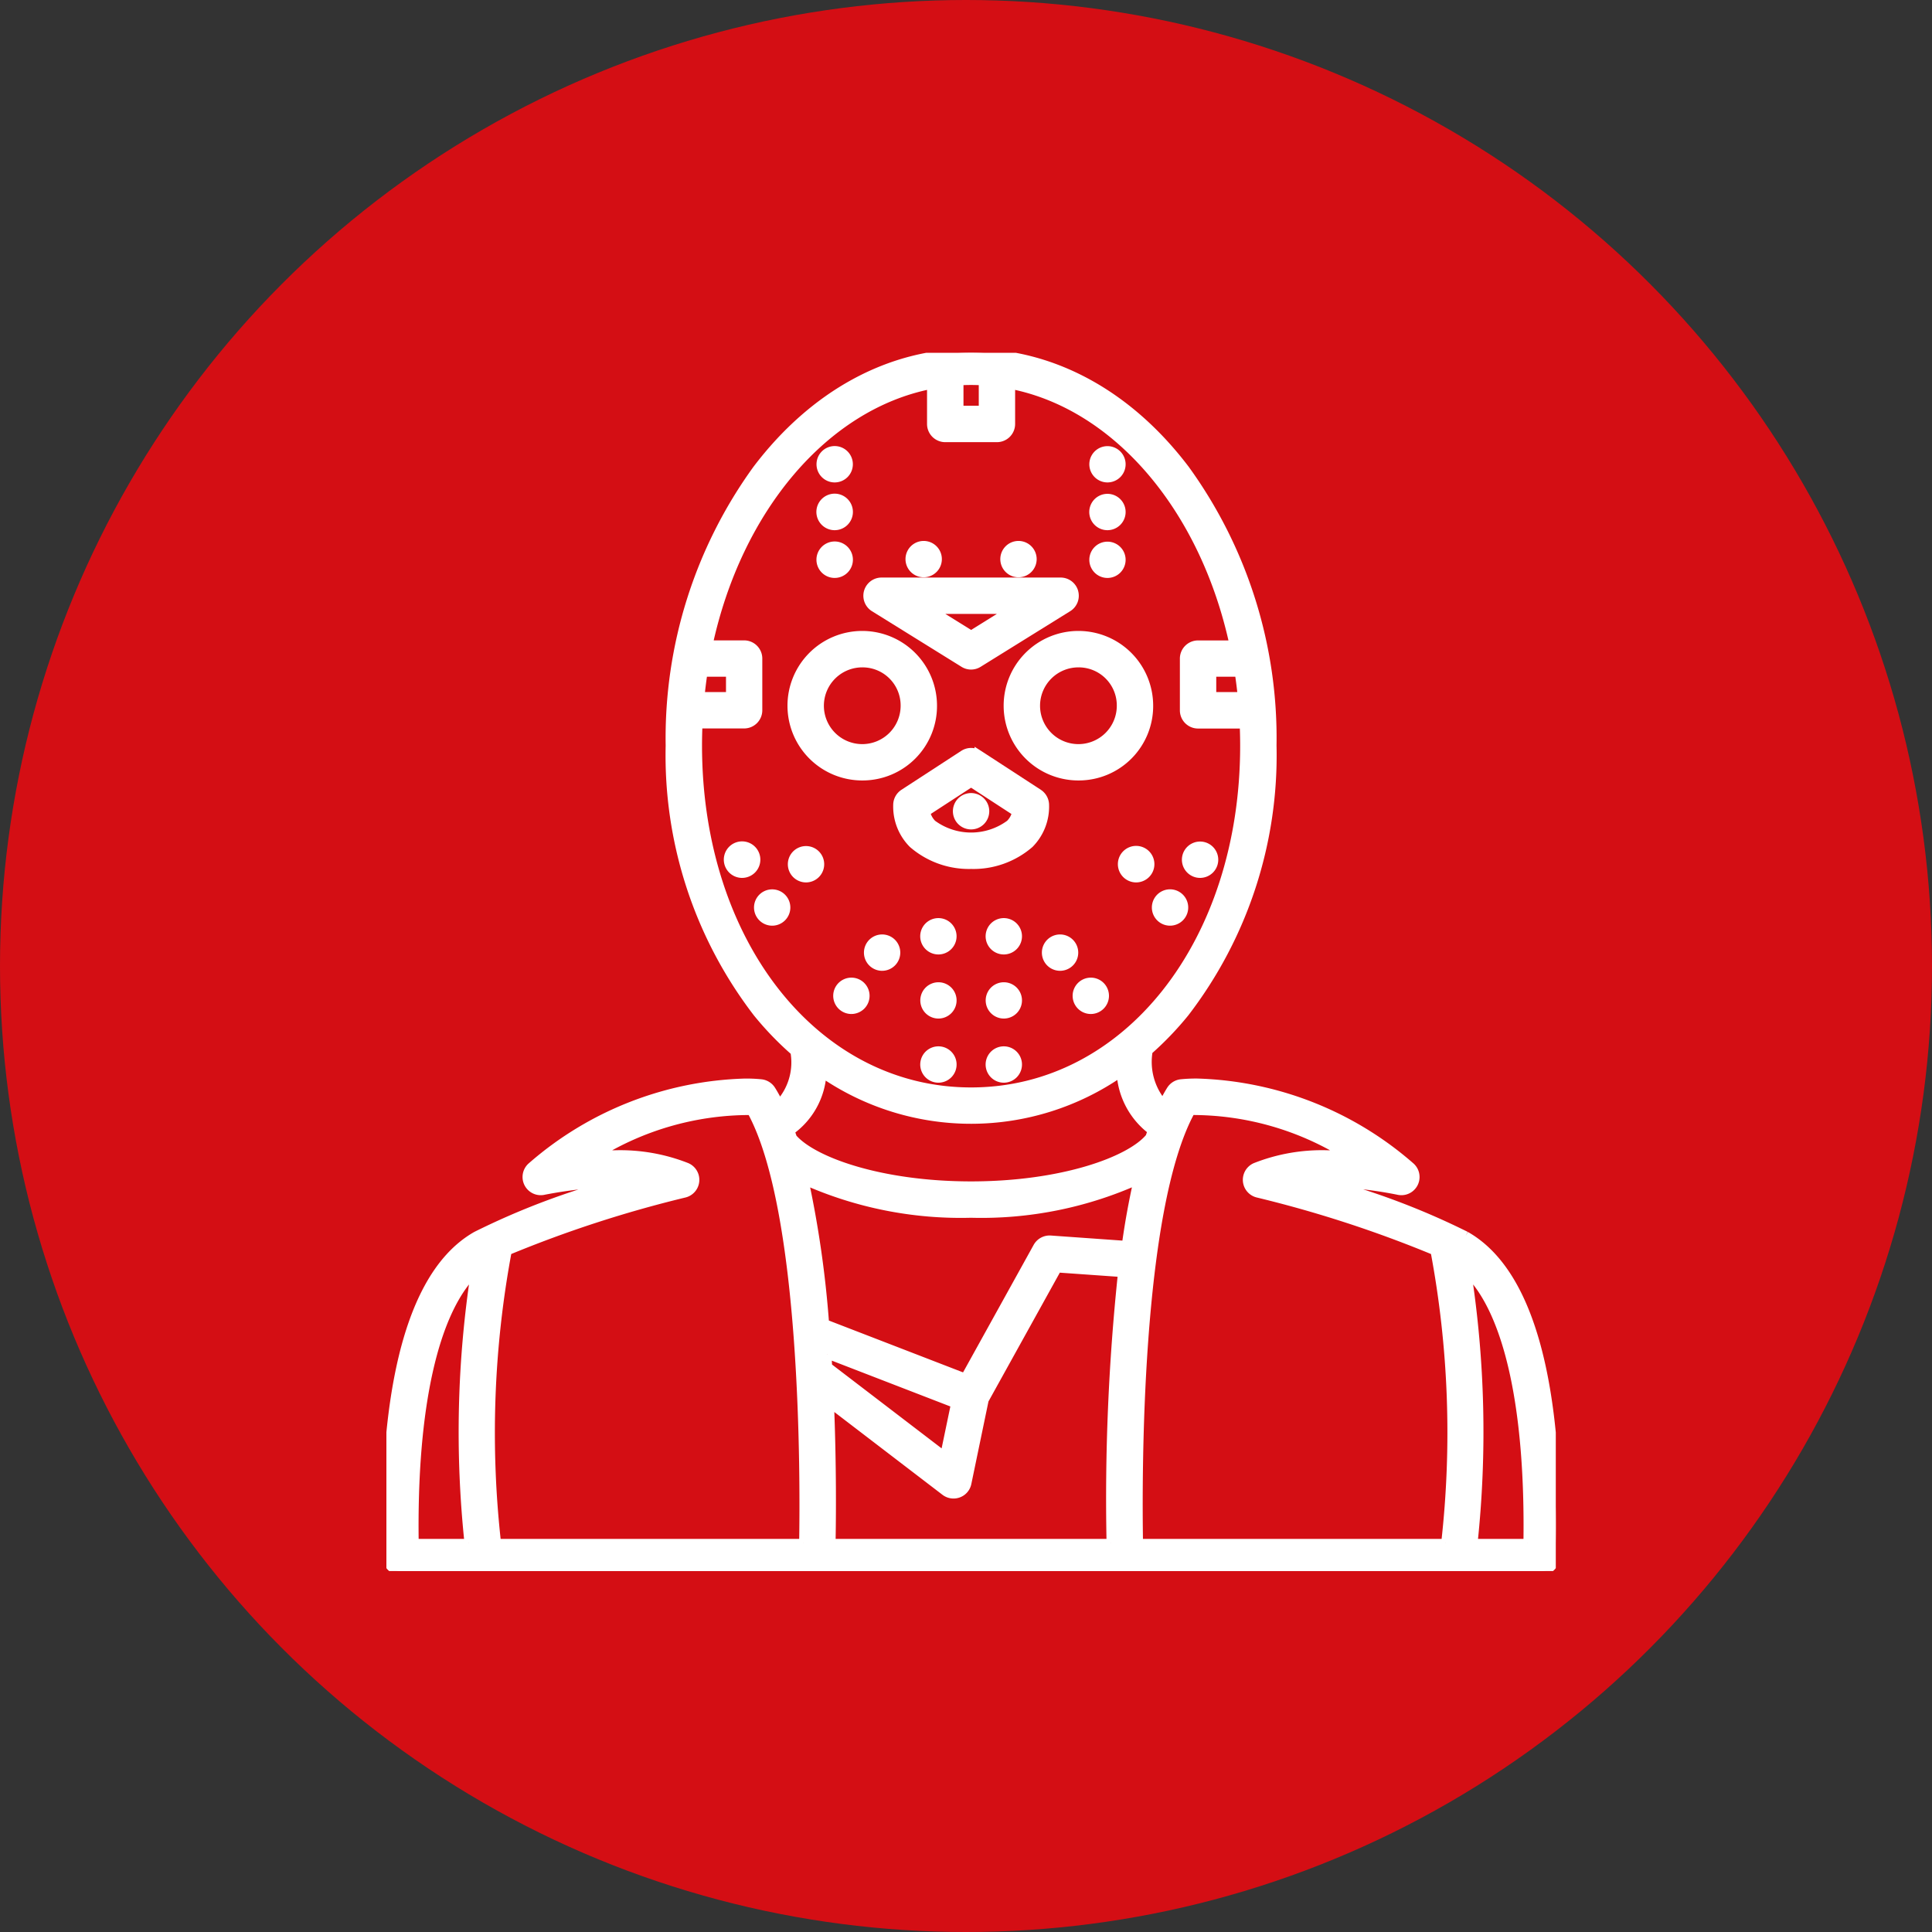
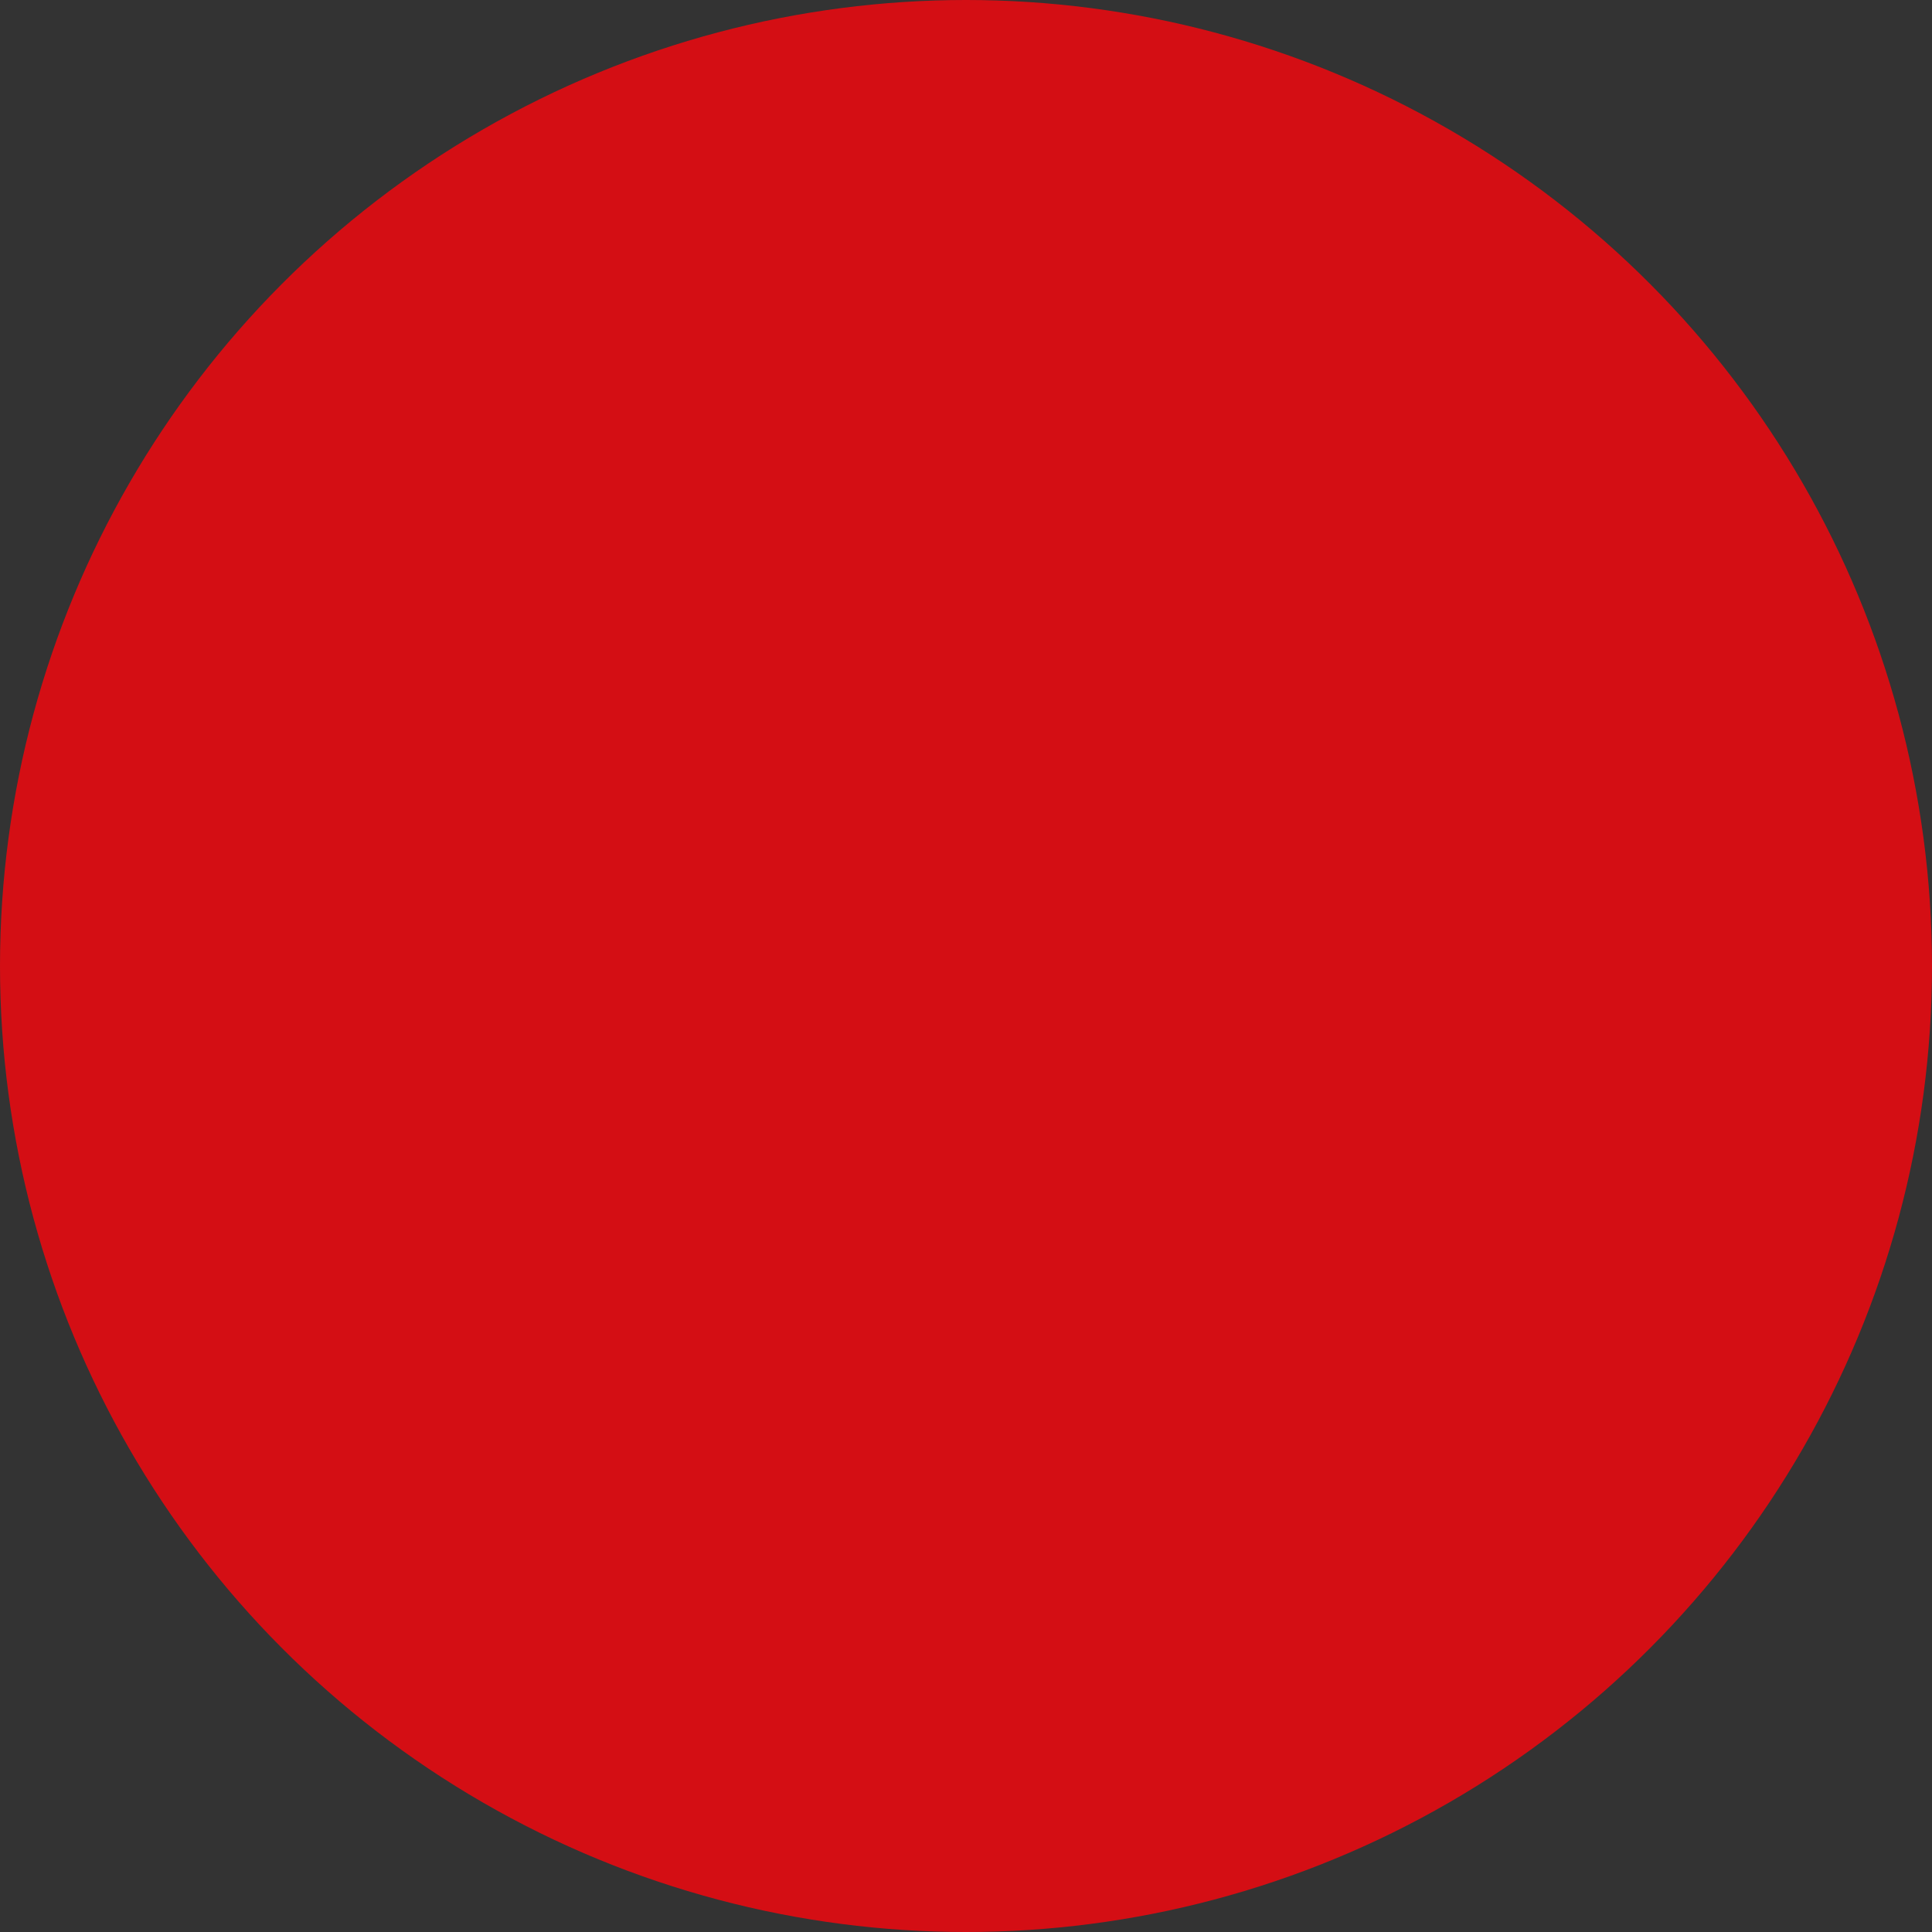
<svg xmlns="http://www.w3.org/2000/svg" width="115" height="115">
  <rect width="100%" height="100%" fill="#333333" stroke="none" />
  <clipPath id="a">
-     <path d="M0 0h69.607v72.516H0z" />
-   </clipPath>
+     </clipPath>
  <circle cx="57.5" cy="57.5" r="57.5" fill="#d40e14" />
  <g fill="#fff" stroke="#fff" stroke-width=".5" clip-path="url(#a)" transform="translate(23 21)">
-     <path d="M28.369 25.206a4.2 4.2 0 1 1 4.155-4.2 4.181 4.181 0 0 1-4.155 4.2m0-6.731a2.534 2.534 0 1 0 2.49 2.533 2.515 2.515 0 0 0-2.49-2.533M41.236 25.206a4.2 4.2 0 1 1 4.155-4.2 4.181 4.181 0 0 1-4.155 4.2m0-6.731a2.534 2.534 0 1 0 2.49 2.533 2.515 2.515 0 0 0-2.49-2.533M26.685 13.151a.835.835 0 1 1 .587-.243.842.842 0 0 1-.587.243M26.685 10.309a.837.837 0 1 1 .587-.244.844.844 0 0 1-.587.244M26.685 7.466a.83.83 0 0 1-.833-.833.834.834 0 0 1 .243-.587.83.83 0 0 1 1.177 0 .832.832 0 0 1-.587 1.42M42.918 13.152a.83.83 0 1 1 .59-.243.836.836 0 0 1-.59.243M42.918 10.309a.832.832 0 1 1 .59-.244.837.837 0 0 1-.59.244M42.918 7.466a.83.83 0 1 1 .59-.243.836.836 0 0 1-.59.243M37.626 13.113a.832.832 0 1 1 .587-1.42.832.832 0 0 1-.587 1.42M31.981 13.113a.832.832 0 1 1 0-1.664.832.832 0 1 1 0 1.664M24.976 31.275a.832.832 0 1 1 .59-.244.835.835 0 0 1-.59.244M22.965 33.85a.832.832 0 0 1-.833-.833.831.831 0 1 1 .833.833M21.175 31.006a.837.837 0 1 1 .587-.244.841.841 0 0 1-.587.244M32.857 35.563a.832.832 0 0 1 0-1.664.832.832 0 1 1 0 1.664M29.508 36.536a.832.832 0 1 1 .587-1.421.833.833 0 0 1-.587 1.421M27.677 39.107a.832.832 0 1 1 .59-.244.844.844 0 0 1-.59.244M32.857 39.378a.83.83 0 1 1 .59-.243.834.834 0 0 1-.59.243M32.857 43.196a.832.832 0 1 1 .59-.244.835.835 0 0 1-.59.244M44.631 31.275a.837.837 0 1 1 .587-.244.841.841 0 0 1-.587.244M46.644 33.85a.832.832 0 1 1 .59-.244.846.846 0 0 1-.59.244M48.432 31.006a.832.832 0 1 1 .59-.244.837.837 0 0 1-.59.244M36.749 35.563a.832.832 0 1 1 .59-.244.837.837 0 0 1-.59.244M40.099 36.536a.832.832 0 0 1 0-1.664.832.832 0 1 1 0 1.664M41.93 39.107a.832.832 0 1 1 .587-1.421.833.833 0 0 1-.587 1.421M36.749 39.378a.83.83 0 1 1 .59-.243.836.836 0 0 1-.59.243M36.749 43.196a.832.832 0 1 1 .59-.244.837.837 0 0 1-.59.244M40.934 14.233a.833.833 0 0 0-.8-.605H29.472a.833.833 0 0 0-.439 1.54l5.33 3.31a.824.824 0 0 0 .877 0l5.33-3.31a.831.831 0 0 0 .362-.935m-6.127 2.558-2.412-1.5h4.822zM34.804 28.12a.832.832 0 1 1 .587-1.42.832.832 0 0 1-.587 1.42" />
-     <path d="m38.819 26.22-3.548-2.308-.011-.007a.832.832 0 0 0-.908 0l-3.557 2.315a.832.832 0 0 0-.378.692 3.148 3.148 0 0 0 .914 2.319 5.1 5.1 0 0 0 3.478 1.242 5.1 5.1 0 0 0 3.478-1.242 3.153 3.153 0 0 0 .908-2.319.839.839 0 0 0-.378-.692m-1.706 1.827a3.885 3.885 0 0 1-4.613 0 1.383 1.383 0 0 1-.383-.709l2.688-1.749 2.692 1.754a1.377 1.377 0 0 1-.38.7" />
+     <path d="M28.369 25.206a4.2 4.2 0 1 1 4.155-4.2 4.181 4.181 0 0 1-4.155 4.2m0-6.731a2.534 2.534 0 1 0 2.49 2.533 2.515 2.515 0 0 0-2.49-2.533M41.236 25.206a4.2 4.2 0 1 1 4.155-4.2 4.181 4.181 0 0 1-4.155 4.2m0-6.731a2.534 2.534 0 1 0 2.49 2.533 2.515 2.515 0 0 0-2.49-2.533M26.685 13.151a.835.835 0 1 1 .587-.243.842.842 0 0 1-.587.243M26.685 10.309a.837.837 0 1 1 .587-.244.844.844 0 0 1-.587.244M26.685 7.466a.83.83 0 0 1-.833-.833.834.834 0 0 1 .243-.587.83.83 0 0 1 1.177 0 .832.832 0 0 1-.587 1.42M42.918 13.152a.83.83 0 1 1 .59-.243.836.836 0 0 1-.59.243M42.918 10.309a.832.832 0 1 1 .59-.244.837.837 0 0 1-.59.244M42.918 7.466a.83.83 0 1 1 .59-.243.836.836 0 0 1-.59.243M37.626 13.113a.832.832 0 1 1 .587-1.42.832.832 0 0 1-.587 1.42M31.981 13.113a.832.832 0 1 1 0-1.664.832.832 0 1 1 0 1.664M24.976 31.275a.832.832 0 1 1 .59-.244.835.835 0 0 1-.59.244M22.965 33.85a.832.832 0 0 1-.833-.833.831.831 0 1 1 .833.833M21.175 31.006a.837.837 0 1 1 .587-.244.841.841 0 0 1-.587.244M32.857 35.563a.832.832 0 0 1 0-1.664.832.832 0 1 1 0 1.664M29.508 36.536a.832.832 0 1 1 .587-1.421.833.833 0 0 1-.587 1.421M27.677 39.107a.832.832 0 1 1 .59-.244.844.844 0 0 1-.59.244M32.857 39.378a.83.83 0 1 1 .59-.243.834.834 0 0 1-.59.243M32.857 43.196a.832.832 0 1 1 .59-.244.835.835 0 0 1-.59.244M44.631 31.275a.837.837 0 1 1 .587-.244.841.841 0 0 1-.587.244M46.644 33.85a.832.832 0 1 1 .59-.244.846.846 0 0 1-.59.244M48.432 31.006a.832.832 0 1 1 .59-.244.837.837 0 0 1-.59.244M36.749 35.563a.832.832 0 1 1 .59-.244.837.837 0 0 1-.59.244M40.099 36.536a.832.832 0 0 1 0-1.664.832.832 0 1 1 0 1.664M41.93 39.107a.832.832 0 1 1 .587-1.421.833.833 0 0 1-.587 1.421M36.749 39.378a.83.83 0 1 1 .59-.243.836.836 0 0 1-.59.243M36.749 43.196a.832.832 0 1 1 .59-.244.837.837 0 0 1-.59.244M40.934 14.233a.833.833 0 0 0-.8-.605H29.472a.833.833 0 0 0-.439 1.54l5.33 3.31a.824.824 0 0 0 .877 0l5.33-3.31a.831.831 0 0 0 .362-.935m-6.127 2.558-2.412-1.5h4.822M34.804 28.12a.832.832 0 1 1 .587-1.42.832.832 0 0 1-.587 1.42" />
    <path d="M64.25 52.548a44.408 44.408 0 0 0-8.4-3.165 25.47 25.47 0 0 1 4.366.485.832.832 0 0 0 .731-1.448 20.188 20.188 0 0 0-12.682-4.971 8.817 8.817 0 0 0-.974.044.835.835 0 0 0-.605.388c-.159.254-.309.53-.454.822a3.814 3.814 0 0 1-.869-3.155 18.976 18.976 0 0 0 2.171-2.261 25.148 25.148 0 0 0 5.2-15.91 27.271 27.271 0 0 0-5.178-16.443C44.167 2.462 39.637.001 34.8.001s-9.361 2.461-12.75 6.933a27.271 27.271 0 0 0-5.177 16.444 25.151 25.151 0 0 0 5.2 15.91 18.975 18.975 0 0 0 2.224 2.308 3.662 3.662 0 0 1-.912 3.127c-.148-.3-.3-.582-.463-.841a.837.837 0 0 0-.605-.388 8.858 8.858 0 0 0-.975-.044 20.179 20.179 0 0 0-12.687 4.97.832.832 0 0 0 .731 1.448 27.293 27.293 0 0 1 4.366-.485 44.314 44.314 0 0 0-8.4 3.165C.6 55.25-.167 64.457.026 71.706a.832.832 0 0 0 .832.809h67.89a.831.831 0 0 0 .832-.809c.193-7.249-.573-16.457-5.329-19.158M4.9 70.851H1.673c-.124-8.082 1.171-13.835 3.611-16.178A62.782 62.782 0 0 0 4.9 70.851m46.021-50.406h-1.775v-1.414h1.6c.072.467.13.938.18 1.414M35.51 1.688v1.713H34.1V1.686a11.868 11.868 0 0 1 1.414.001m-16.65 17.344h1.6v1.414h-1.778c.048-.477.106-.948.178-1.414m-.327 4.347q0-.638.028-1.268h2.728a.832.832 0 0 0 .832-.833v-3.076a.832.832 0 0 0-.832-.833h-2.122c1.746-8.074 6.913-14.229 13.26-15.467v2.336a.833.833 0 0 0 .833.832h3.077a.833.833 0 0 0 .833-.832V1.901c6.347 1.243 11.516 7.4 13.26 15.47h-2.121a.831.831 0 0 0-.832.832v3.079a.832.832 0 0 0 .832.833h2.728q.027.63.028 1.268c0 11.741-6.992 20.595-16.266 20.595s-16.266-8.859-16.266-20.6m7.4 19.5a15.59 15.59 0 0 0 17.778-.037 4.62 4.62 0 0 0 1.852 3.46c-.046.128-.091.258-.135.39-1.156 1.41-5.221 2.88-10.632 2.88-5.361 0-9.418-1.449-10.614-2.845a19.53 19.53 0 0 0-.141-.409 4.52 4.52 0 0 0 1.9-3.444m-1.126 27.978H6.575a58.849 58.849 0 0 1 .635-17.386 71.054 71.054 0 0 1 10.531-3.428.832.832 0 0 0 .135-1.572 10.788 10.788 0 0 0-4.27-.746c-.394 0-.779.014-1.148.036a17.329 17.329 0 0 1 9.255-2.634c3.243 5.9 3.17 21.944 3.105 25.731m1.422-11.235 7.616 2.944-.644 3.091-6.929-5.3-.044-.731m16.882 11.23H26.486c.028-1.468.057-4.618-.094-8.324l6.859 5.25a.828.828 0 0 0 .506.171.828.828 0 0 0 .815-.662l1.028-4.953 4.343-7.84 3.855.272a127.945 127.945 0 0 0-.681 16.086m.9-17.74-4.484-.318a.835.835 0 0 0-.787.428l-4.308 7.78L26.1 57.78a62.317 62.317 0 0 0-1.22-8.52 22.84 22.84 0 0 0 9.92 1.976 22.746 22.746 0 0 0 9.925-1.985 45.929 45.929 0 0 0-.7 3.861m19.006 17.739H44.787c-.065-3.785-.14-19.831 3.107-25.731a17.332 17.332 0 0 1 9.255 2.634c-.37-.022-.756-.036-1.149-.036a10.788 10.788 0 0 0-4.27.746.832.832 0 0 0 .135 1.572 70.9 70.9 0 0 1 10.535 3.43 58.6 58.6 0 0 1 .635 17.385m4.9 0H64.7a62.718 62.718 0 0 0-.381-16.178c2.439 2.343 3.736 8.1 3.611 16.178" />
  </g>
</svg>